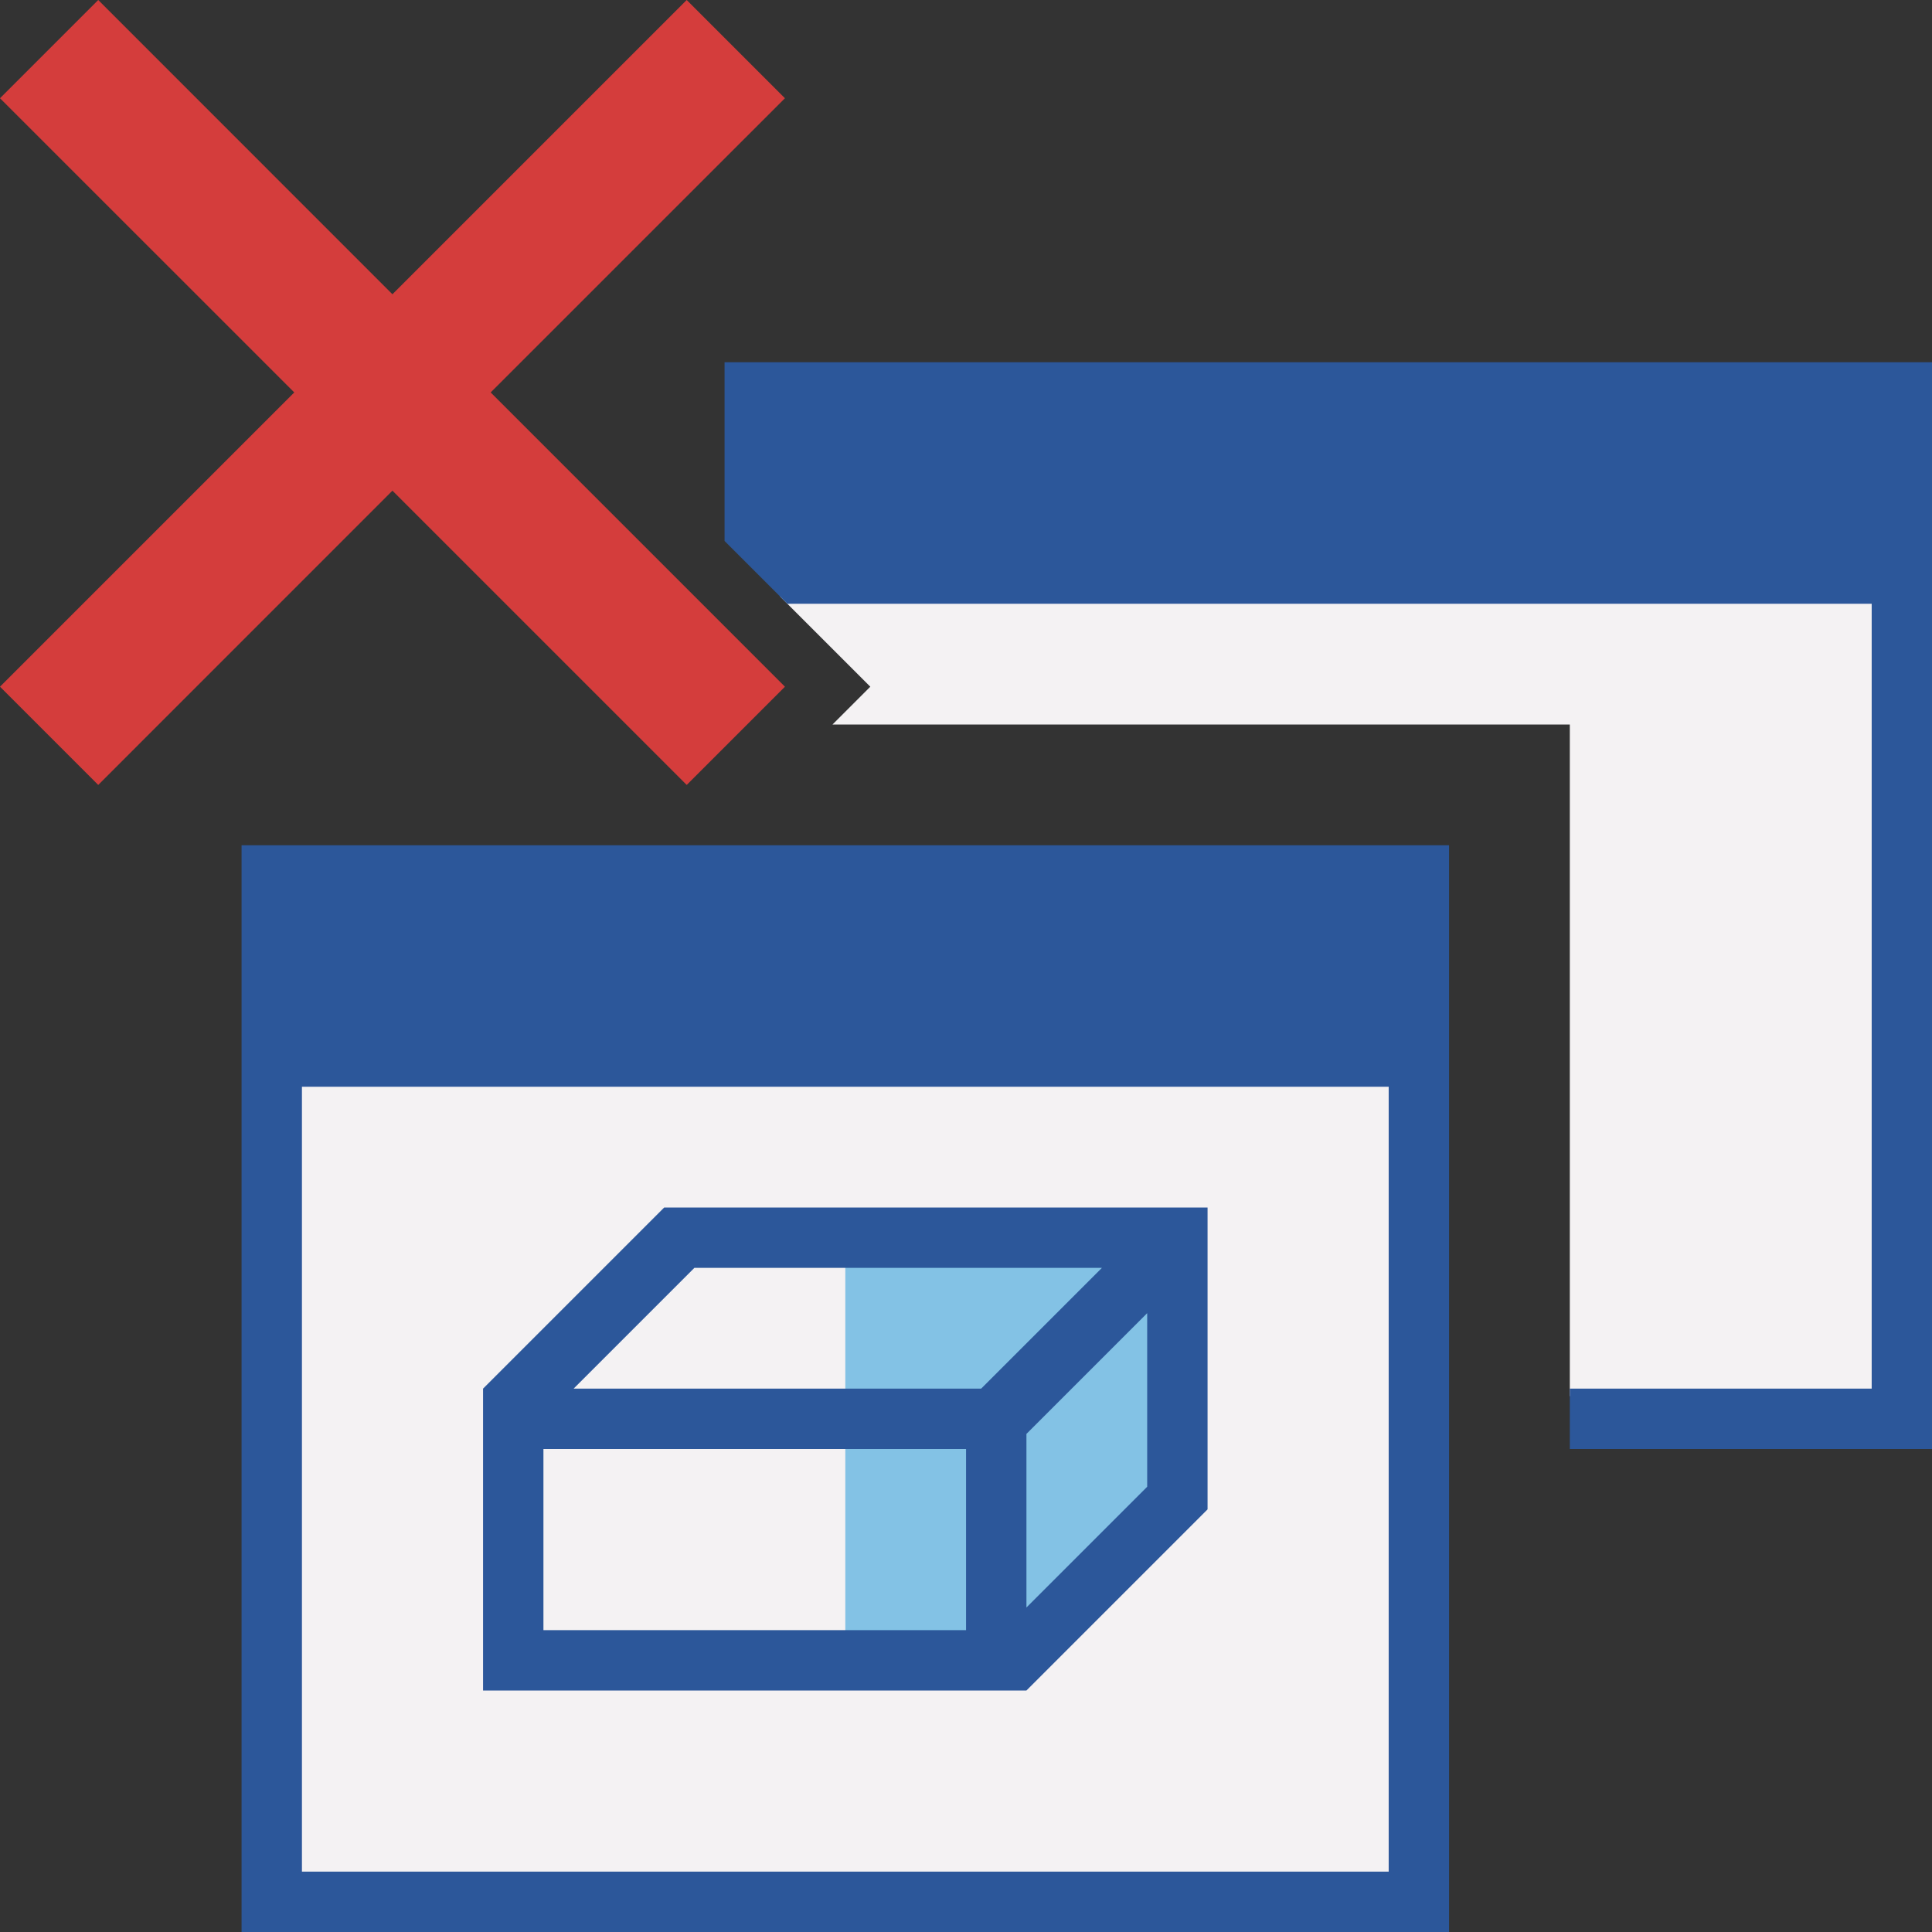
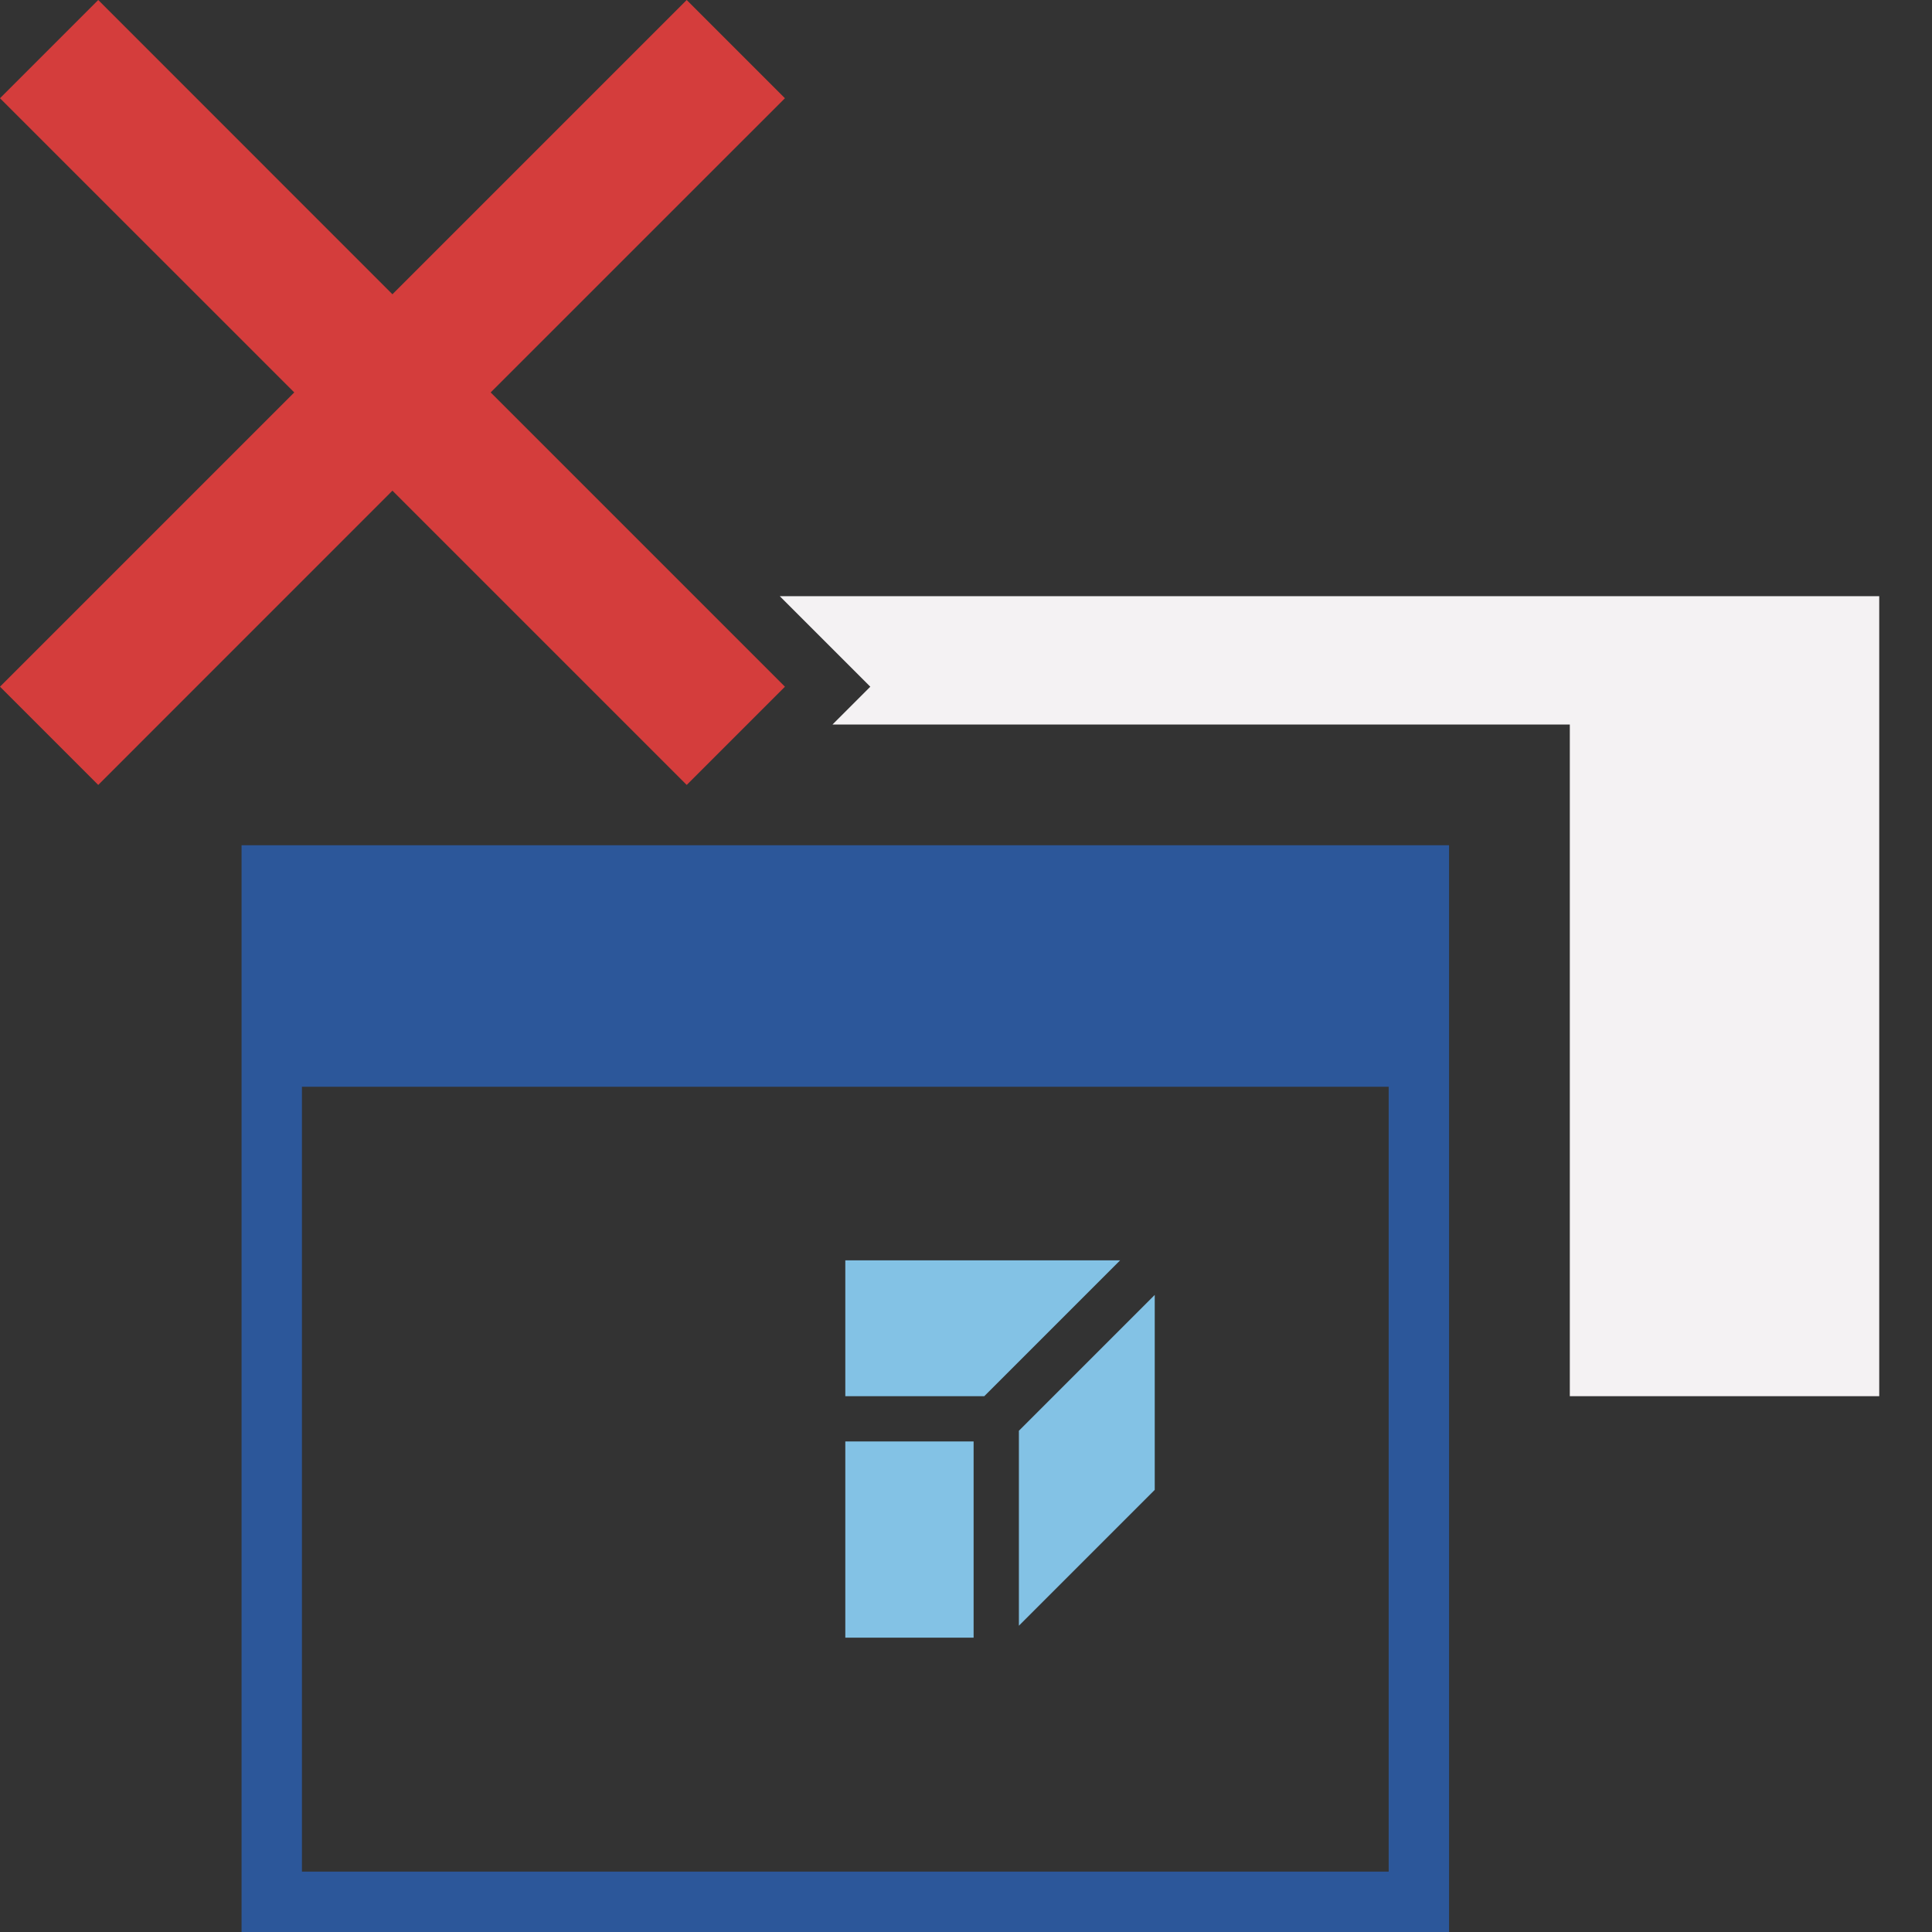
<svg xmlns="http://www.w3.org/2000/svg" version="1.1" id="Layer_1" x="0px" y="0px" viewBox="0 0 32 32" style="enable-background:new 0 0 32 32;" xml:space="preserve">
  <rect x="0" y="0" width="32" height="32" fill="#333333" stroke="none" />
  <style type="text/css">
	.st0{fill:#F4F2F3;}
	.st1{fill:#83C2E5;}
	.st2{fill:#2C579A;}
	.st3{fill:#D43D3C;}
</style>
  <g>
    <g>
      <g>
-         <polygon class="st0" points="11.449,20.875 9.199,23.125 14.126,23.125 14.126,20.875    " />
-         <rect x="8.876" y="23.875" class="st0" width="5.25" height="3.25" />
-         <path class="st0" d="M4.876,17.875v13.25h18.25v-13.25H4.876z M8.126,27.875v-4.823l2.927-2.927h8.823v4.823l-2.927,2.927H8.126z     " />
-       </g>
+         </g>
      <g>
        <rect x="14.001" y="23.875" class="st1" width="2.125" height="3.25" />
      </g>
      <g>
        <polygon class="st1" points="14.001,20.875 14.001,23.125 16.303,23.125 18.553,20.875    " />
      </g>
      <g>
        <polygon class="st1" points="16.876,23.698 16.876,26.927 19.126,24.677 19.126,21.448    " />
      </g>
      <path class="st2" d="M4.001,14v18h20V14H4.001z M23.001,31h-18V18h18V31z" />
      <g>
-         <path class="st2" d="M11.001,20l-3,3v5h9l3-3v-5H11.001z M11.501,21h6.75l-2,2h-6.75L11.501,21z M16.001,27h-7v-3h7V27z      M17.001,23.75l2-2v2.875l-2,2V23.75z" />
-       </g>
+         </g>
    </g>
    <g>
      <polygon class="st3" points="13.001,1.627 11.374,0 6.5,4.874 1.627,0 0,1.627 4.874,6.5 0,11.374 1.627,13.001 6.5,8.127     11.374,13.001 13.001,11.374 8.127,6.5   " />
      <g>
        <polygon class="st0" points="12.916,9.875 14.415,11.374 13.789,12 26.001,12 26.001,23.125 31.126,23.125 31.126,9.875    " />
      </g>
-       <polygon class="st2" points="12.001,6 12.001,8.96 13.041,10 31.001,10 31.001,23 26.001,23 26.001,24 32.001,24 32.001,6   " />
    </g>
  </g>
</svg>